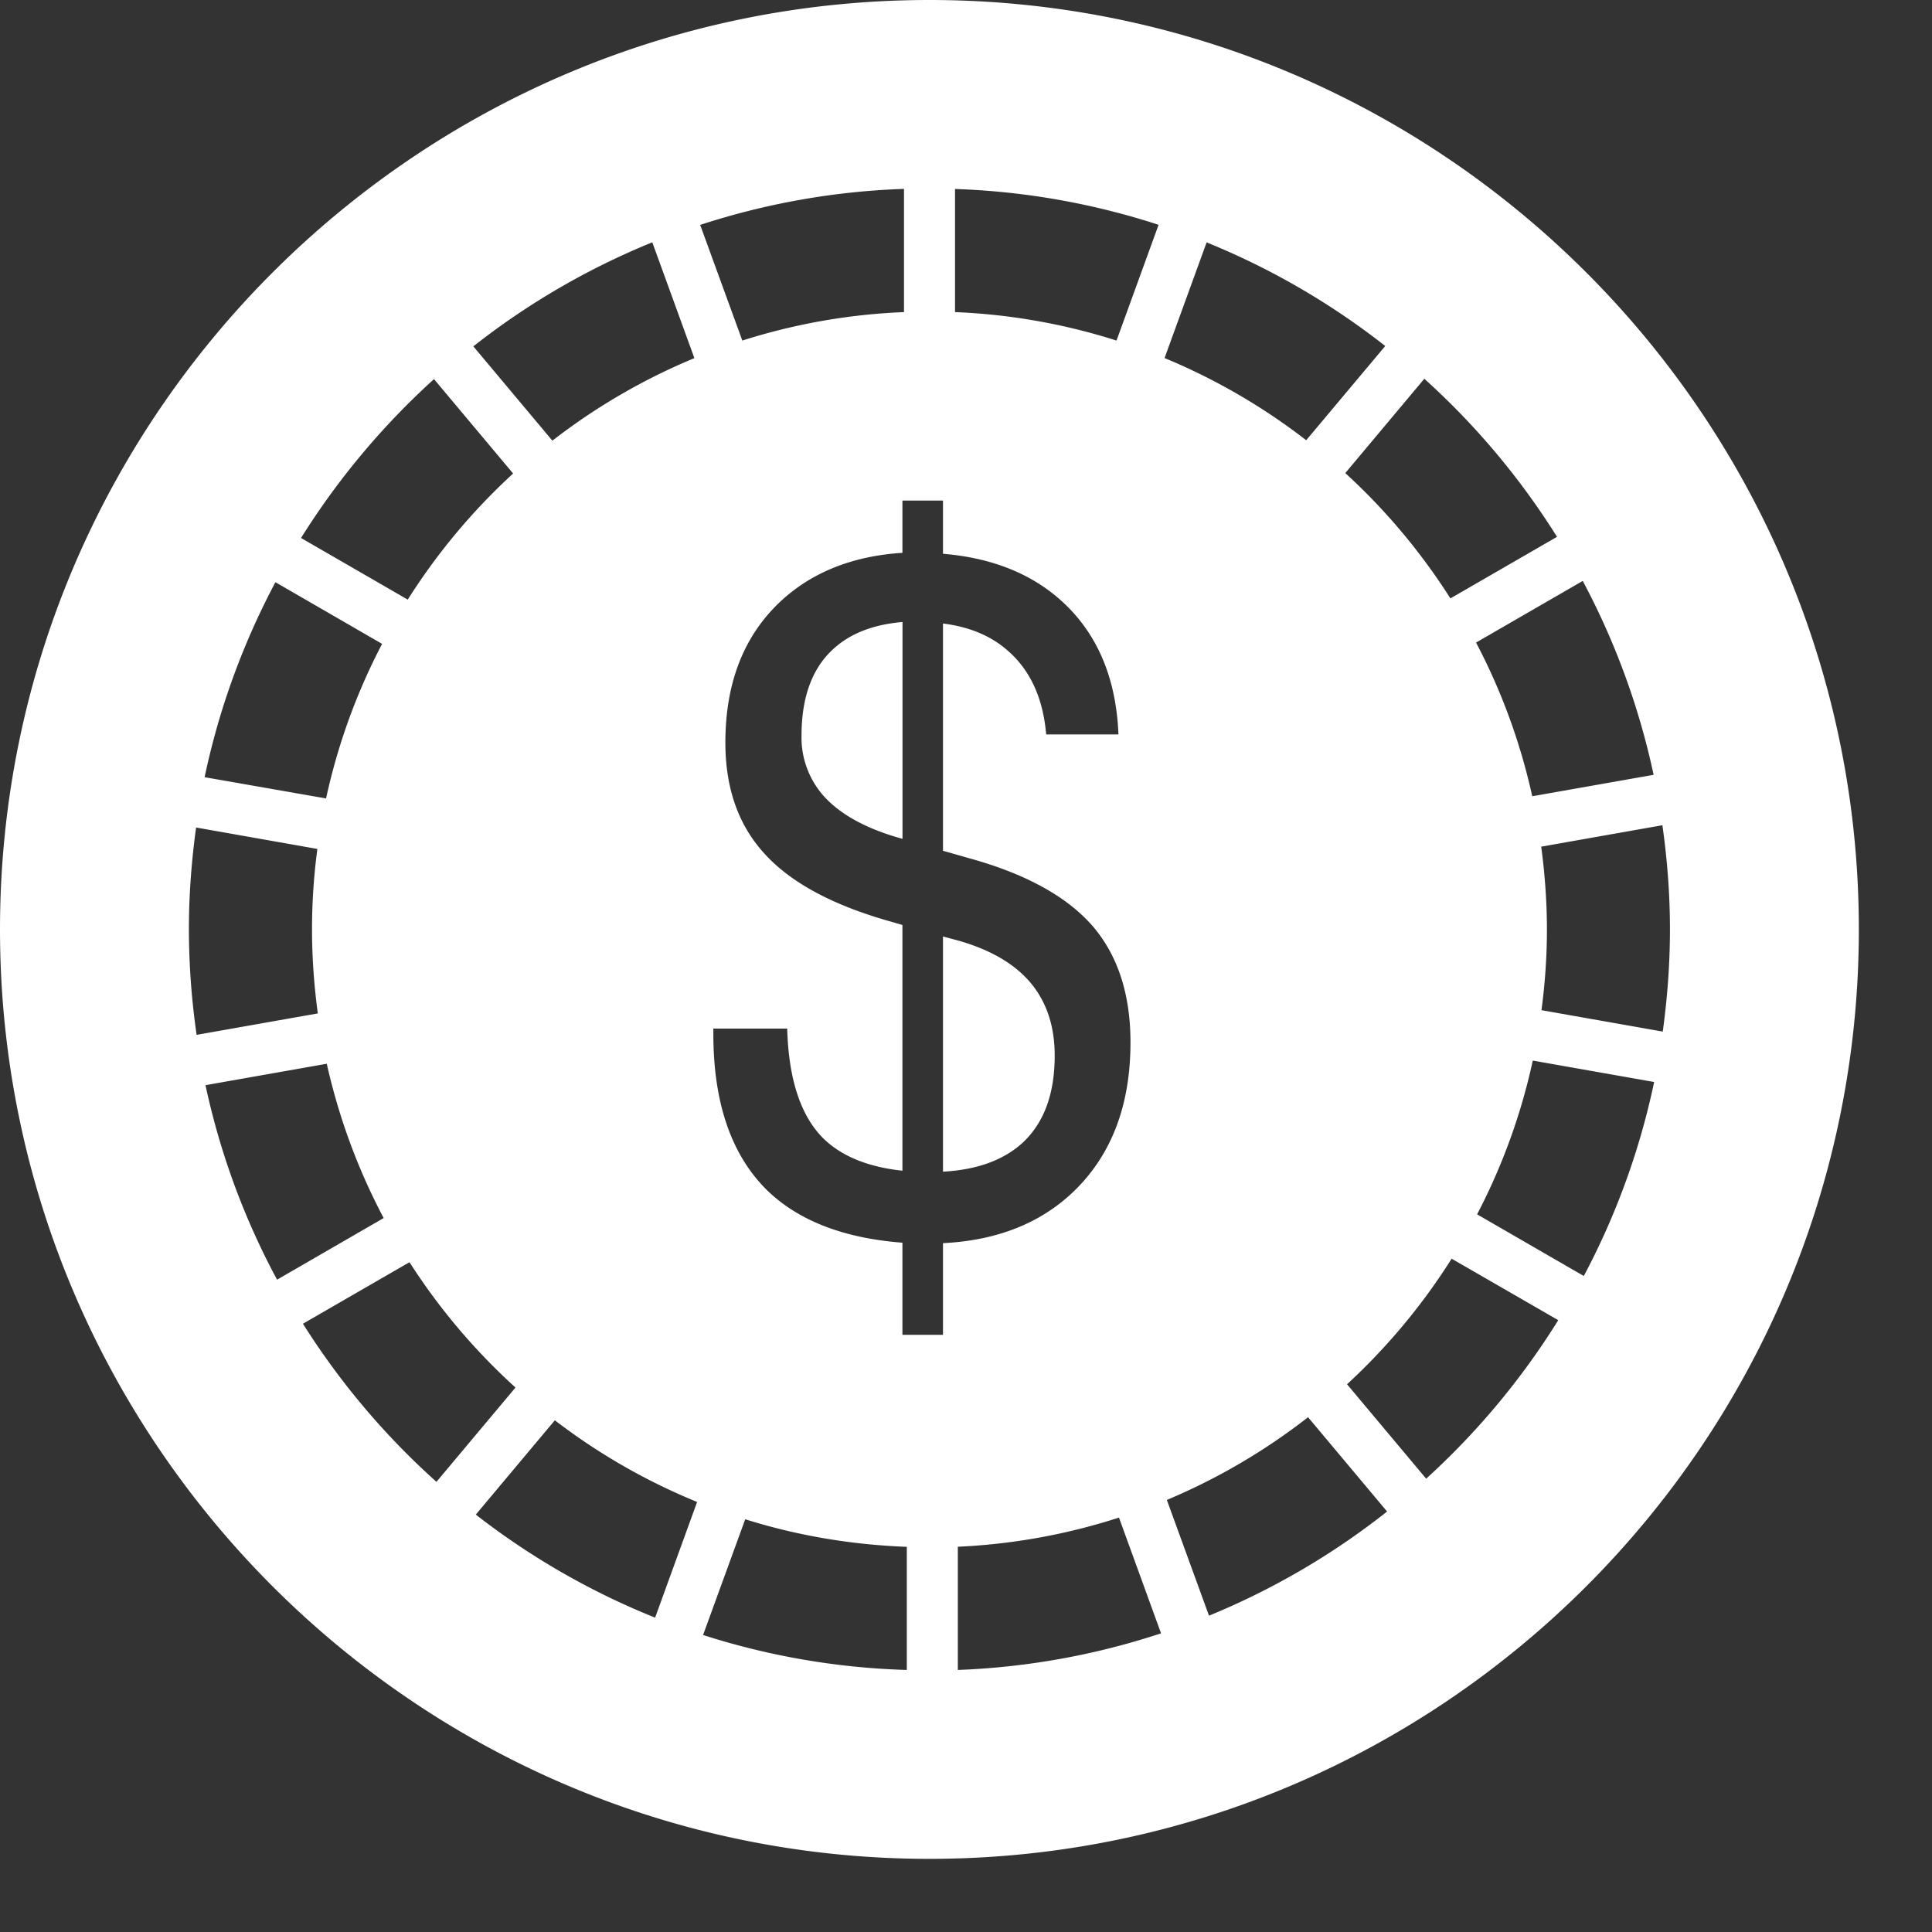
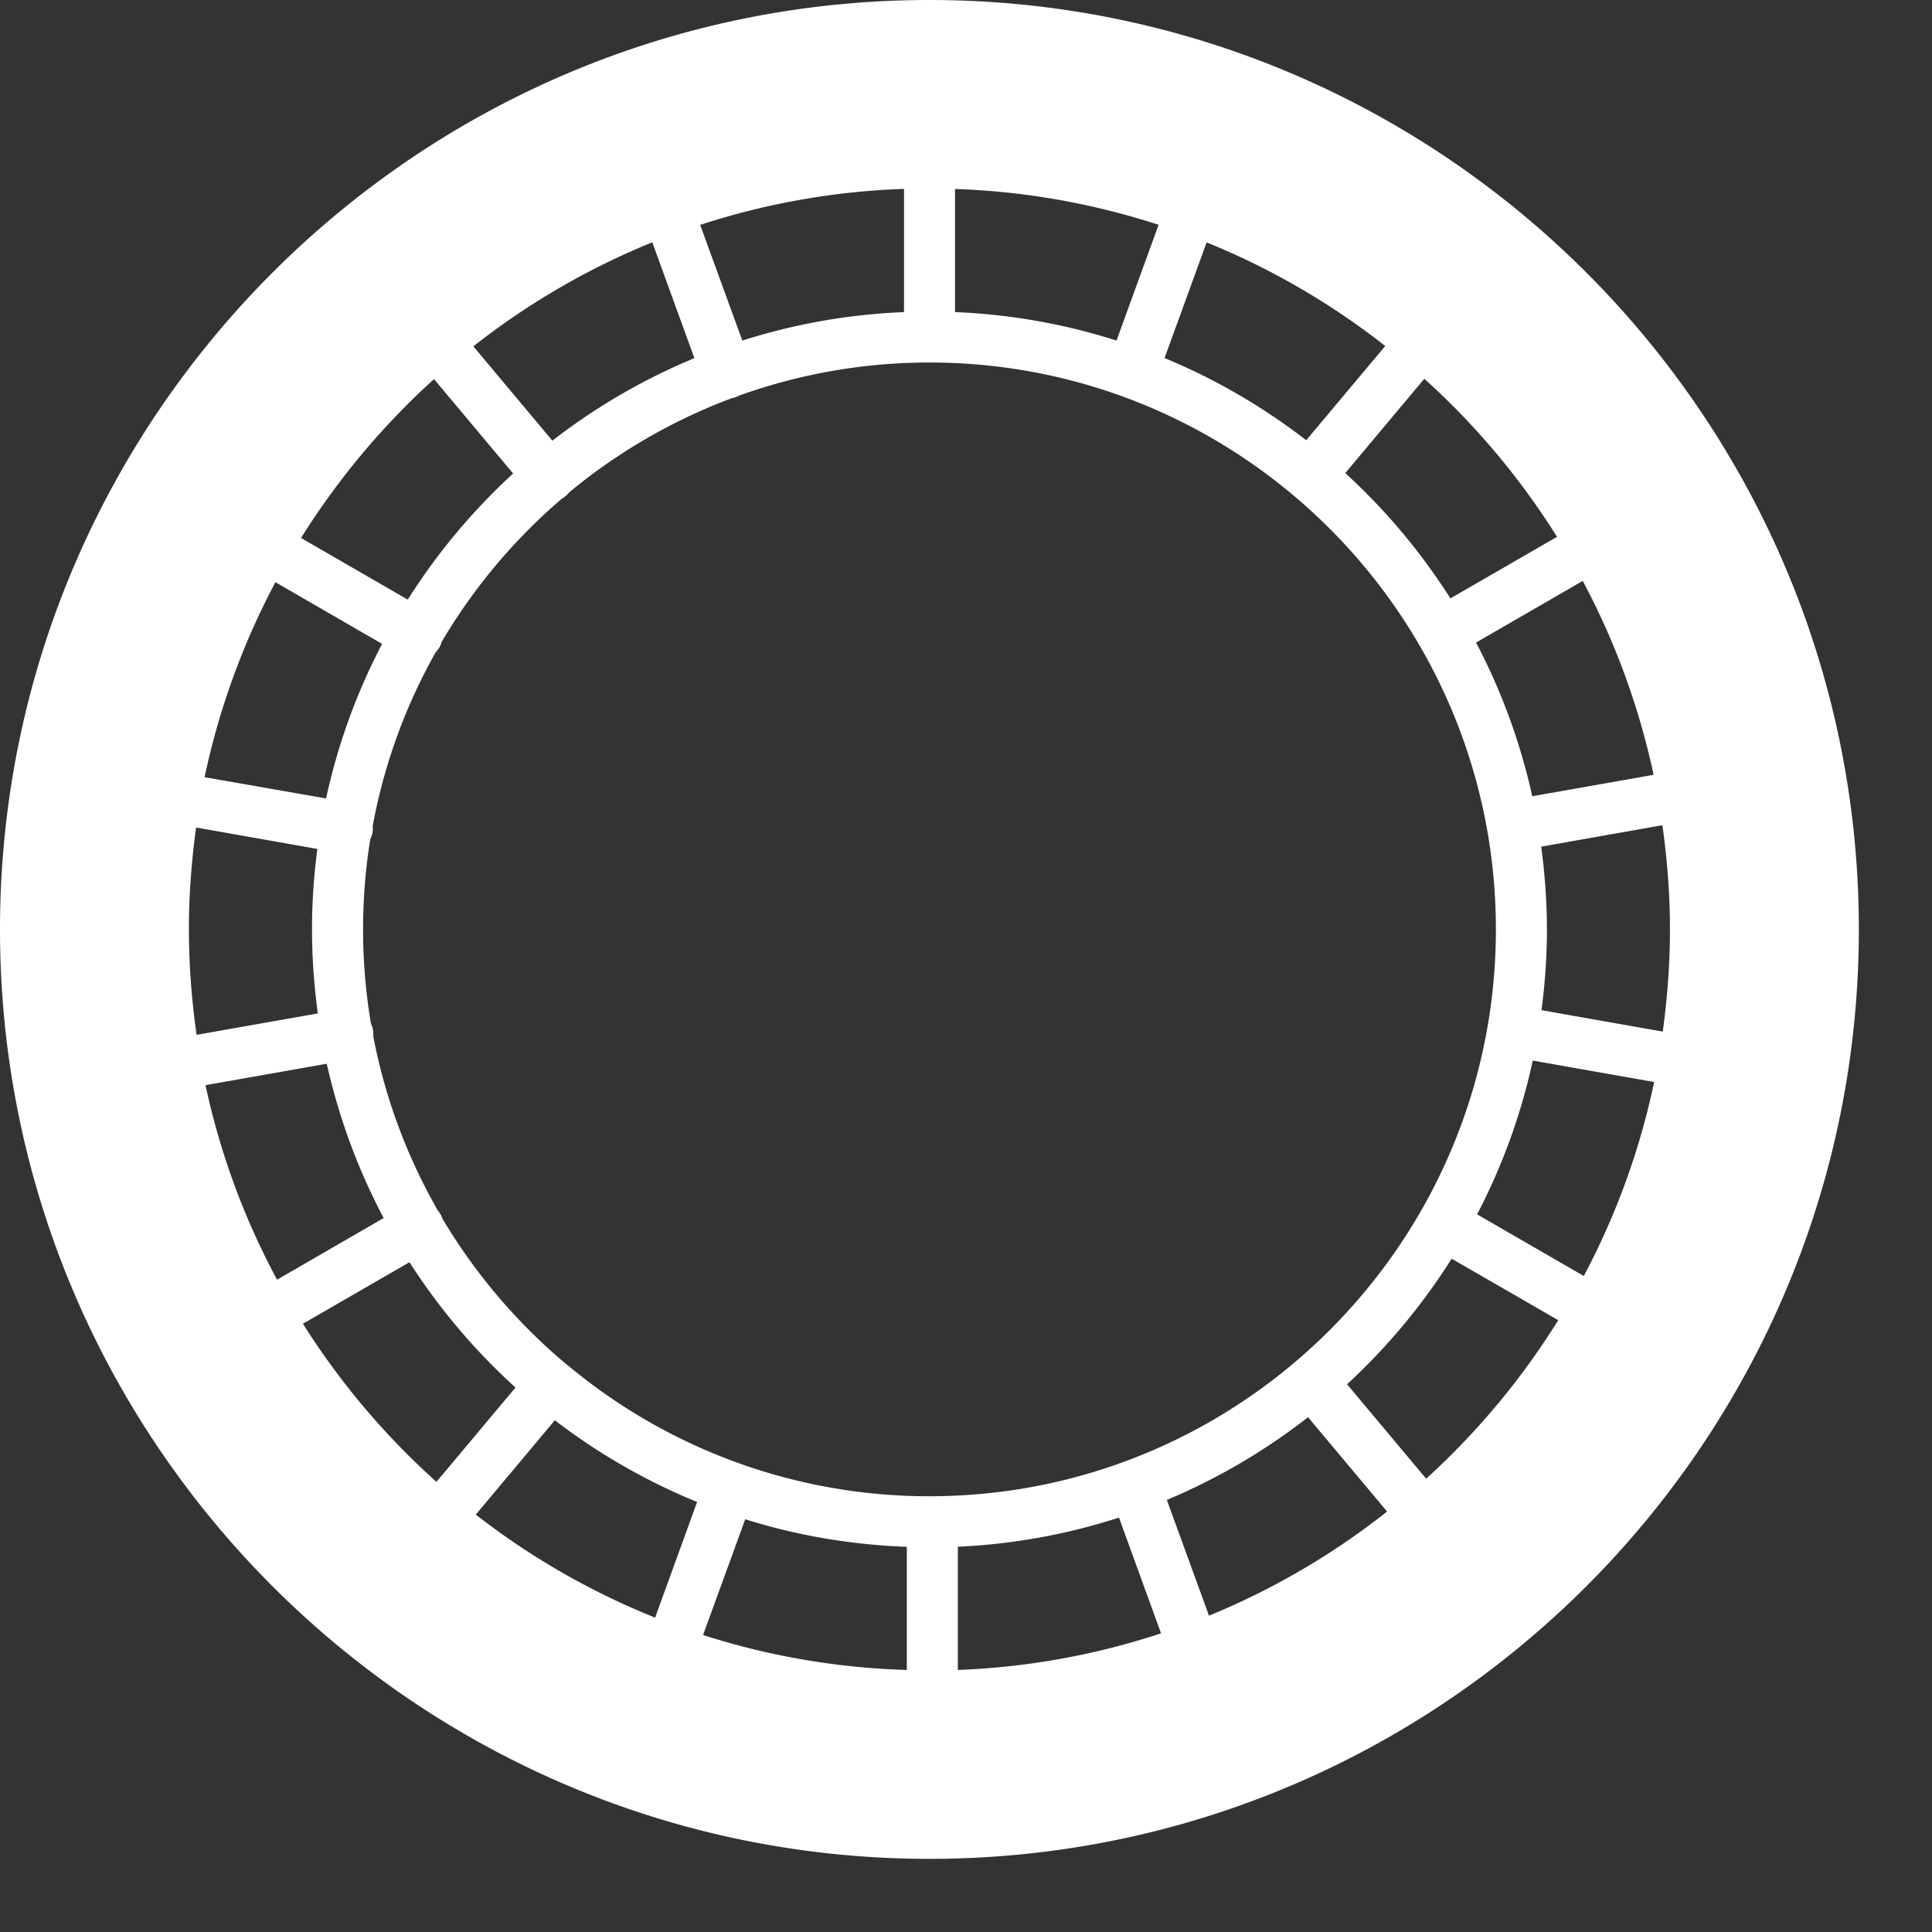
<svg xmlns="http://www.w3.org/2000/svg" width="22" height="22" viewBox="0 0 22 22">
  <rect x="0" y="0" width="22" height="22" fill="#333333" stroke="none" />
  <g fill="#FFF" fill-rule="evenodd">
-     <path d="M10.45 3.8a6.65 6.65 0 1 1 0 13.3 6.65 6.65 0 0 1 0-13.3zm.288 1.9h-.462v.595c-.586.038-1.06.233-1.421.585-.397.39-.595.915-.595 1.576 0 .526.152.95.454 1.274.3.327.78.583 1.439.767l.123.036v2.798c-.393-.042-.694-.165-.903-.37-.257-.258-.393-.674-.409-1.248h-.841v.058c0 .78.2 1.37.603 1.774.358.352.875.554 1.55.606V15.2h.462v-1.044c.63-.031 1.136-.237 1.516-.616.413-.414.619-.971.619-1.67 0-.55-.145-.992-.432-1.326-.292-.334-.755-.59-1.39-.767l-.313-.089V7.1c.304.038.552.143.742.313.254.223.398.54.433.95h.823c-.026-.644-.241-1.15-.647-1.519-.346-.313-.797-.492-1.351-.538V5.7zm0 4.964l.176.047c.367.105.64.265.821.48.184.22.275.496.275.83 0 .432-.12.76-.36.987-.219.202-.523.313-.912.334v-2.678zm-.461-3.58v2.468c-.38-.104-.667-.254-.86-.448a1 1 0 0 1-.29-.726c0-.424.113-.746.338-.965.196-.192.467-.301.812-.33z" />
    <path fill-rule="nonzero" d="M10.584 0C4.748 0 0 4.748 0 10.584c0 5.835 4.748 10.583 10.584 10.583 5.835 0 10.583-4.748 10.583-10.583C21.167 4.748 16.42 0 10.584 0zm8.246 8.823l-1.382.244a6.986 6.986 0 0 0-.64-1.75l1.215-.702c.366.686.64 1.427.807 2.208zm-1.1-2.71l-1.214.701a7.08 7.08 0 0 0-1.197-1.427l.9-1.074a8.494 8.494 0 0 1 1.511 1.8zM13.74 2.76a8.432 8.432 0 0 1 2.034 1.18l-.9 1.073a7.04 7.04 0 0 0-1.613-.936l.479-1.317zm-2.865-.608a8.377 8.377 0 0 1 2.318.408l-.479 1.318a6.983 6.983 0 0 0-1.839-.324V2.152zm-.581 0v1.402a6.983 6.983 0 0 0-1.841.324l-.48-1.317a8.384 8.384 0 0 1 2.32-.41zm-2.866.608l.479 1.318a7.029 7.029 0 0 0-1.617.94l-.9-1.074A8.43 8.43 0 0 1 7.426 2.76zM4.942 4.317l.901 1.075a7.092 7.092 0 0 0-1.2 1.436l-1.215-.702c.42-.671.93-1.28 1.514-1.809zM3.137 6.63l1.214.702a6.987 6.987 0 0 0-.638 1.76L2.33 8.85c.165-.785.44-1.53.806-2.22zm-.986 3.954c0-.394.03-.781.082-1.161l1.381.244c-.04.3-.061.606-.061.917 0 .324.024.643.066.956l-1.38.244a8.463 8.463 0 0 1-.088-1.2zm.19 1.773l1.38-.244c.139.62.358 1.21.648 1.757l-1.214.702a8.383 8.383 0 0 1-.815-2.215zm1.108 2.717l1.214-.701A7.086 7.086 0 0 0 5.87 15.8l-.9 1.074a8.507 8.507 0 0 1-1.52-1.8zm4.01 3.346a8.433 8.433 0 0 1-2.041-1.173l.9-1.074a7.023 7.023 0 0 0 1.62.93L7.46 18.42zm2.866.596a8.375 8.375 0 0 1-2.319-.398l.48-1.318c.584.184 1.201.29 1.84.314v1.402zM6.467 15.55l-.003-.003-.003-.002a6.501 6.501 0 0 1-1.42-1.663.3.3 0 0 0-.053-.094 6.412 6.412 0 0 1-.738-1.99.29.29 0 0 0-.003-.072.293.293 0 0 0-.023-.07 6.474 6.474 0 0 1-.008-2.098.293.293 0 0 0 .026-.075.294.294 0 0 0 .002-.077c.13-.707.376-1.373.718-1.98a.291.291 0 0 0 .041-.053.294.294 0 0 0 .027-.065A6.501 6.501 0 0 1 6.396 5.68a.291.291 0 0 0 .086-.074 6.452 6.452 0 0 1 1.846-1.07.293.293 0 0 0 .09-.032 6.415 6.415 0 0 1 2.166-.376c3.556 0 6.45 2.896 6.45 6.455 0 3.56-2.894 6.455-6.45 6.455a6.414 6.414 0 0 1-4.117-1.49zm4.44 3.466v-1.403a6.984 6.984 0 0 0 1.835-.332l.479 1.318a8.379 8.379 0 0 1-2.314.417zm2.86-.618l-.48-1.318a7.034 7.034 0 0 0 1.608-.942l.9 1.074a8.43 8.43 0 0 1-2.028 1.186zm2.473-1.56l-.901-1.075a7.097 7.097 0 0 0 1.191-1.43l1.214.7a8.506 8.506 0 0 1-1.504 1.805zm1.795-2.308l-1.215-.702c.285-.546.5-1.133.634-1.751l1.382.244a8.383 8.383 0 0 1-.801 2.209zm-.482-3.027c.04-.3.062-.607.062-.918 0-.32-.024-.635-.065-.944l1.38-.244c.055.388.086.784.086 1.187 0 .395-.03.783-.082 1.163l-1.381-.244z" />
  </g>
</svg>